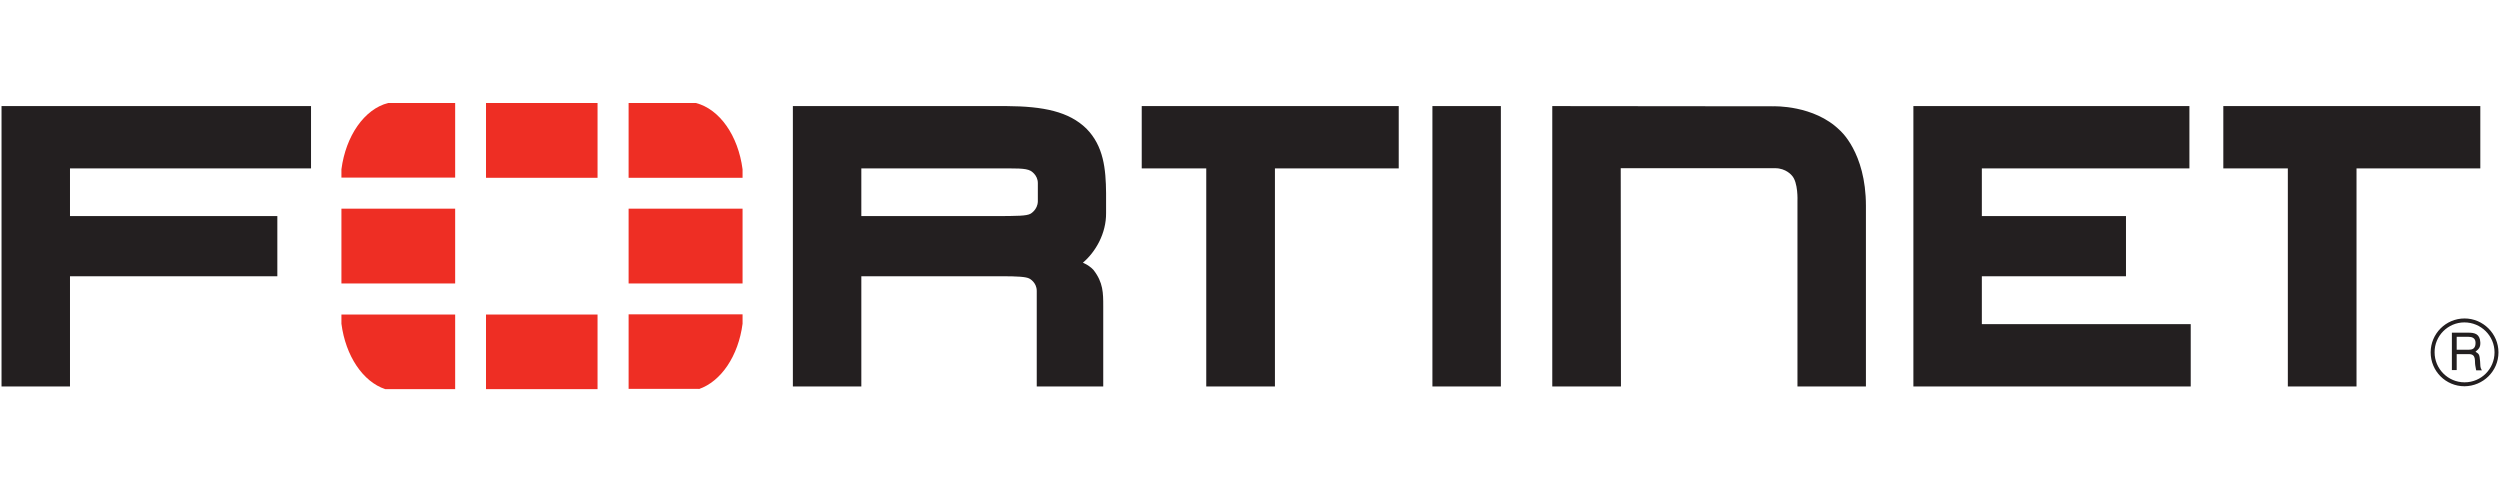
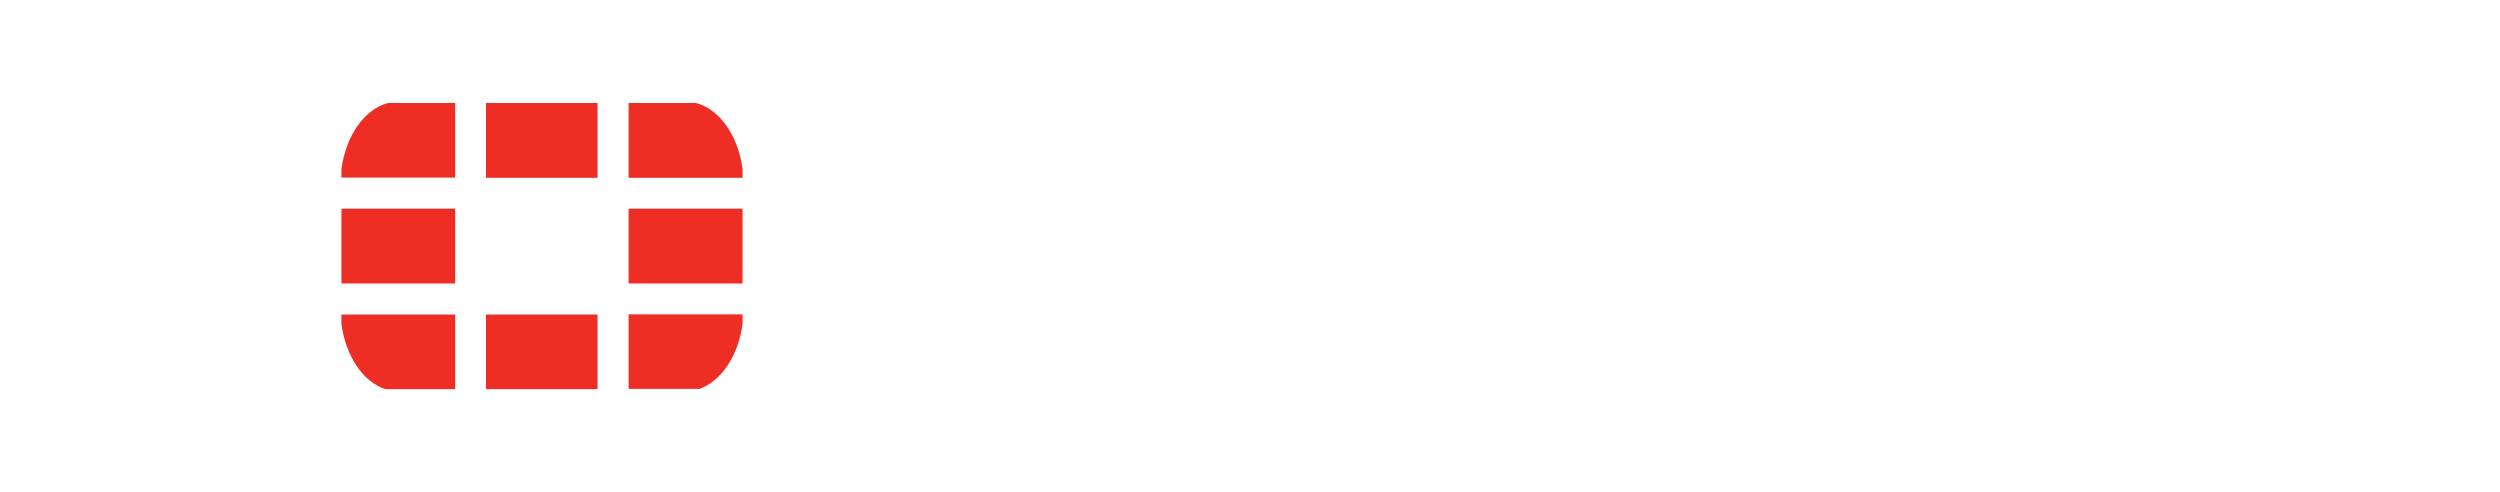
<svg xmlns="http://www.w3.org/2000/svg" version="1.1" id="レイヤー_1" x="0px" y="0px" viewBox="0 0 1143 225" style="enable-background:new 0 0 1143 225;" xml:space="preserve">
  <style type="text/css">
	.st0{fill:#43275F;}
	.st1{fill:#0C479C;}
	.st2{fill:#303A56;}
	.st3{fill:#83899A;}
	.st4{fill:#1E2438;}
	.st5{fill:#20263A;}
	.st6{fill:#1F2539;}
	.st7{fill:#1B2032;}
	.st8{fill:#1B2132;}
	.st9{fill:#181D2D;}
	.st10{fill:none;}
	.st11{fill:#E98B0D;}
	.st12{fill:#E75F0B;}
	.st13{fill:#EA7709;}
	.st14{fill:#CE5208;}
	.st15{fill:#AA3C04;}
	.st16{fill:#C04C07;}
	.st17{fill:#B4B3B3;}
	.st18{fill:#575656;}
	.st19{fill:#7F7D7D;}
	.st20{fill:#BAB9B9;}
	.st21{fill:#686766;}
	.st22{fill:#B3B2B2;}
	.st23{fill:#595858;}
	.st24{fill:#817F7F;}
	.st25{fill:#F5BF0A;}
	.st26{fill:#DDDDDD;}
	.st27{fill:#DEDEDE;}
	.st28{fill:#F38CA0;}
	.st29{fill:#293795;}
	.st30{fill:#FFFFFF;}
	.st31{fill:#FFF100;}
	.st32{fill:#EE3F55;}
	.st33{fill:#F285A6;}
	.st34{fill:#221E1F;}
	.st35{fill:#0066B4;}
	.st36{fill:#231F20;}
	.st37{fill:#EE2E24;}
	.st38{fill:#D73639;}
</style>
  <g>
-     <path id="path4380_1_" class="st36" d="M741.1,176.7h-31.4V48.5l101.1,0.1c0,0,18.5-0.7,30.3,10.9c0,0,12,10,12,34.6v82.6h-31.3   V91.9c0,0,0.4-8.6-2.6-11.7c0,0-2.6-3.3-7.6-3.3H741L741.1,176.7L741.1,176.7z M874.8,176.7V56.6v-8.1H1001v28.5l-94.9,0v21.8H972   v27.5h-65.9v21.9h95.5v28.5L874.8,176.7L874.8,176.7z M654.9,176.7V56.6v-8.1h31.3v128.2H654.9z M1054.1,69v-4.3V69z M1046,176.7   V77h-29.5V48.5h117.5V77h-56.6v99.7H1046z M559.6,69v-4.3V69z M551.5,176.7V77h-29.5V48.5h117.5V77h-56.6v99.7H551.5z M457.1,98.8   c7.6-0.1,12.2,0,14.1-1.1c0,0,3.2-1.8,3.3-5.6l0-8.4c0-3.8-3.3-5.6-3.3-5.6c-2.4-1.3-6.6-1.1-16.4-1.1h-61v21.8h64.7H457.1   L457.1,98.8z M474,176.7V133c0-3.9-3.3-5.6-3.3-5.6c-1.5-0.9-5.9-1.1-12.5-1.1h1.5h-65.9v50.4h-31.3V56.6v-8.1h97.7   c16.9,0.1,28.5,2.5,36.5,10.3c7.9,8,8.9,18.5,9,29.5v9.1c0.1,9.3-4.8,17.8-10.6,22.7l1.2,0.6c2.4,1.2,3.7,2.8,3.7,2.8   c4.4,5.7,4.4,10.5,4.4,16.5v36.7L474,176.7L474,176.7z M0.7,48.5v8.1v120.1H32v-50.4h94.8V98.8H32V77h110.2V48.5L0.7,48.5z" />
-     <path id="path4384_1_" class="st36" d="M1123.2,154v5.9h5.5c1.5,0,2.9-0.4,3.1-2.6c0.3-2.9-1.8-3.3-3.1-3.3H1123.2z M1121,152.1   h7.6c2.7,0,5.2,0.5,5.4,4.4c0.1,2.2-0.6,3-2.2,4.3c1.8,1.1,1.8,1.4,2.1,4.4c0.2,2.2-0.1,2.6,0.8,4.1h-2.6l-0.4-2.2   c-0.4-2,0.6-5.2-2.9-5.2h-5.6v7.3h-2.2L1121,152.1L1121,152.1z M1126.7,147.4c-7.5,0-13.7,6.2-13.6,13.7c0,7.5,6.1,13.7,13.7,13.7   c7.6,0,13.7-6.1,13.7-13.7C1140.5,153.5,1134.3,147.4,1126.7,147.4 M1126.8,176.6c-8.6,0-15.5-6.9-15.5-15.5   c0-8.5,6.9-15.5,15.5-15.5c8.5,0,15.5,7,15.5,15.5C1142.3,169.7,1135.3,176.5,1126.8,176.6" />
    <path id="path4408_1_" class="st37" d="M319.5,177.9c10.2-3.5,18.1-15.2,20-29.9v-4.3h-52.1v34.1H319.5z M339.5,81.2v-3.8   c-2-15.4-10.5-27.5-21.3-30.3h-30.8v34.2H339.5z M156.1,143.8v4.2c1.9,14.7,9.8,26.5,20,29.9h32v-34.1H156.1z M177.4,47.1   c-10.8,2.8-19.3,15-21.3,30.3v3.8h52V47.1H177.4z M339.5,95.4h-52.1v34.2h52.1V95.4z M222.2,177.9h51v-34.1h-51L222.2,177.9   L222.2,177.9z M273.2,47.1h-51v34.2h51V47.1z M156.1,129.6h52V95.4h-52V129.6z" />
  </g>
</svg>